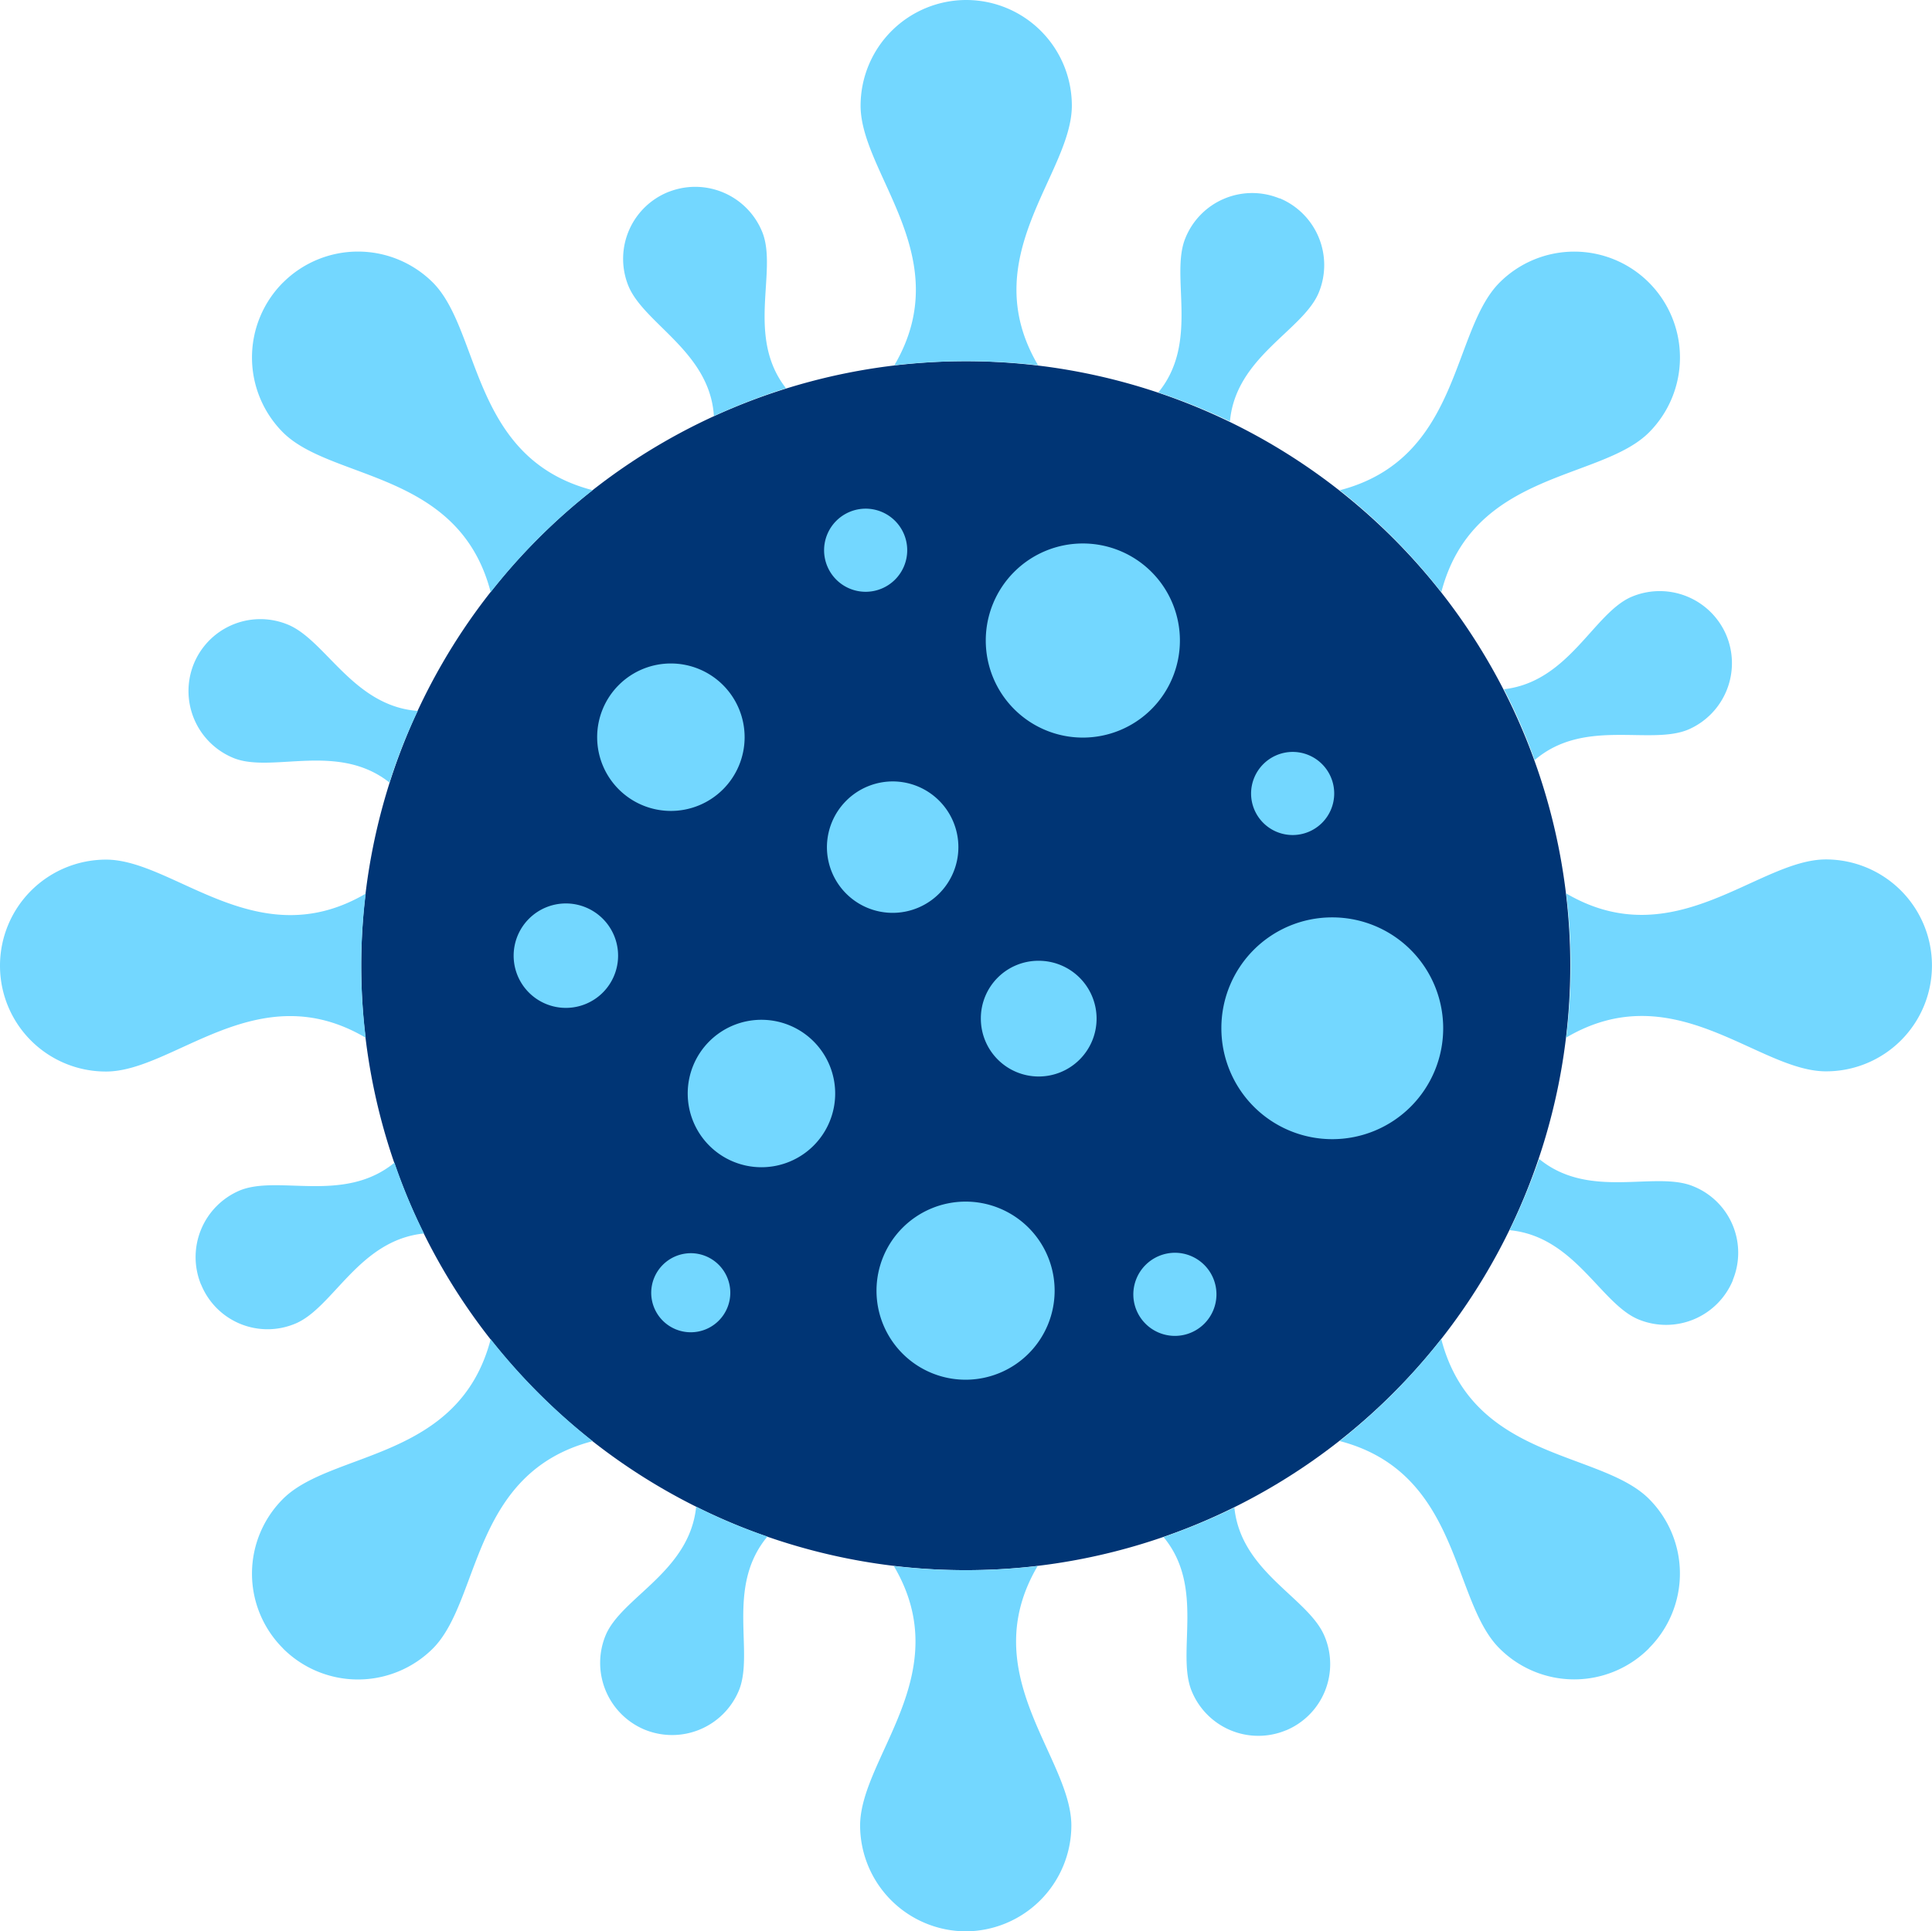
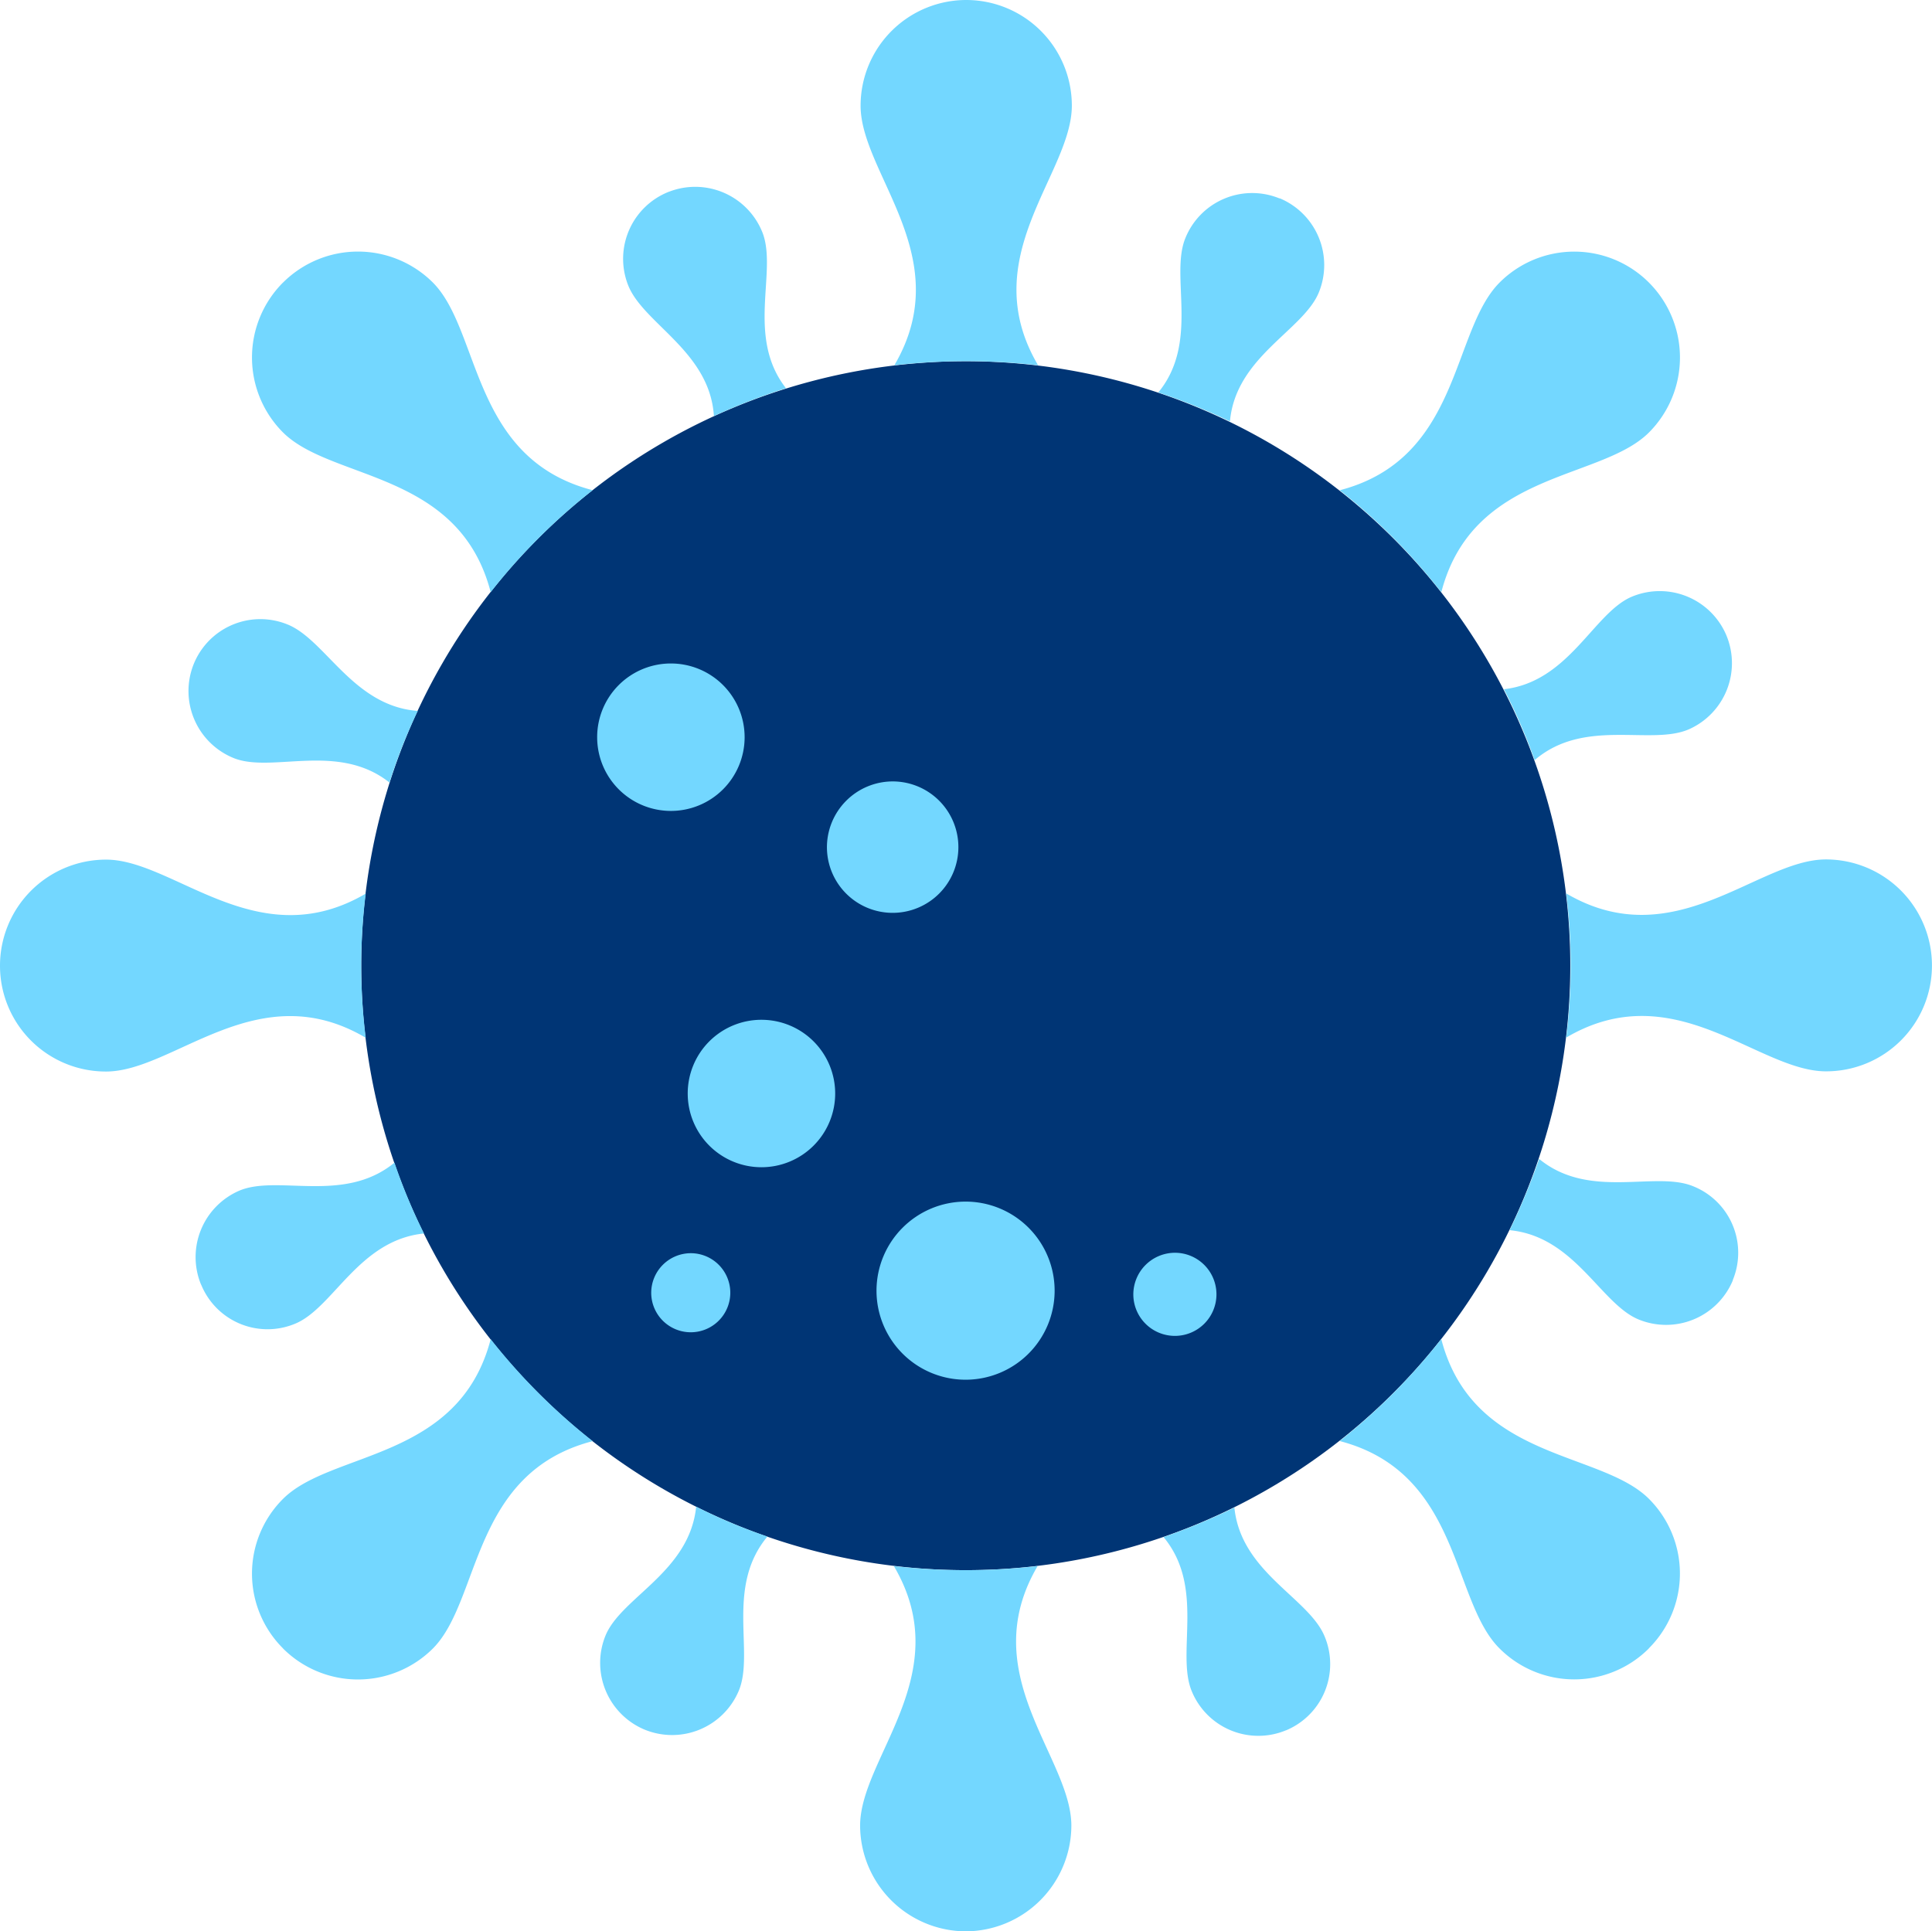
<svg xmlns="http://www.w3.org/2000/svg" width="40.066" height="40.057" viewBox="0 0 40.066 40.057">
  <defs>
    <style>.a{fill:#003575;}.a,.b{fill-rule:evenodd;}.b{fill:#73d7ff;}</style>
  </defs>
  <g transform="translate(-233 -2837.519)">
    <path class="a" d="M280.428,798.192a12.537,12.537,0,1,1-12.546,12.537,12.539,12.539,0,0,1,12.546-12.537Z" transform="translate(-27.391 2046.819)" />
    <path class="b" d="M183.746,694.019a2.191,2.191,0,0,1,2.191,2.191c0,1.418-2.022,3.143-.7,5.385a13.12,13.12,0,0,0-2.981,0c1.317-2.242-.7-3.967-.7-5.385a2.193,2.193,0,0,1,2.2-2.191Zm-6.158,3.975a1.5,1.5,0,0,1,1.937.858c.306.807-.348,2.157.484,3.219a13.287,13.287,0,0,0-1.495.577c-.085-1.35-1.478-1.92-1.784-2.727a1.494,1.494,0,0,1,.858-1.928Zm-9.87,9.819a1.491,1.491,0,0,1,1.937-.849c.8.306,1.367,1.7,2.718,1.8a11.245,11.245,0,0,0-.586,1.486c-1.062-.841-2.412-.2-3.211-.5a1.5,1.5,0,0,1-.858-1.937Zm.161,12.851a1.5,1.5,0,0,1,.8-1.953c.8-.331,2.166.28,3.211-.578a11.638,11.638,0,0,0,.612,1.469c-1.351.136-1.877,1.538-2.667,1.869a1.486,1.486,0,0,1-1.954-.807Zm9.19,9.225a1.5,1.5,0,0,1-.8-1.954c.331-.79,1.741-1.316,1.877-2.667a11.292,11.292,0,0,0,1.478.62c-.875,1.045-.263,2.412-.595,3.2a1.5,1.5,0,0,1-1.962.8Zm13.31.017a1.493,1.493,0,0,1-1.954-.807c-.331-.79.28-2.157-.586-3.2a13.072,13.072,0,0,0,1.469-.612c.136,1.342,1.537,1.869,1.869,2.667a1.488,1.488,0,0,1-.8,1.954Zm9.267-9.335a1.5,1.5,0,0,1-1.954.815c-.79-.323-1.325-1.724-2.676-1.852a14.2,14.2,0,0,0,.612-1.478c1.045.858,2.412.238,3.2.569a1.485,1.485,0,0,1,.815,1.945Zm-.144-13.395a1.5,1.5,0,0,1-.773,1.971c-.79.34-2.166-.246-3.194.637a11.984,11.984,0,0,0-.637-1.47c1.342-.153,1.852-1.563,2.633-1.911a1.5,1.5,0,0,1,1.971.773Zm-9.258-9.046a1.5,1.5,0,0,1,.815,1.954c-.323.79-1.724,1.333-1.843,2.675a12.665,12.665,0,0,0-1.486-.6c.858-1.045.238-2.412.561-3.2a1.494,1.494,0,0,1,1.954-.824Zm-20.666,1.75a2.2,2.2,0,0,1,3.109,0c.994,1,.79,3.652,3.313,4.306a12.468,12.468,0,0,0-2.115,2.115c-.654-2.523-3.3-2.31-4.307-3.313a2.2,2.2,0,0,1,0-3.109Zm-5.869,14.168a2.2,2.2,0,0,1,2.2-2.2c1.41,0,3.143,2.022,5.385.705a12.007,12.007,0,0,0,0,2.99c-2.242-1.325-3.975.7-5.385.7a2.193,2.193,0,0,1-2.2-2.191Zm5.869,14.159a2.189,2.189,0,0,1,0-3.1c1-1,3.652-.79,4.307-3.313A12.777,12.777,0,0,0,176,723.909c-2.523.654-2.319,3.3-3.313,4.3a2.2,2.2,0,0,1-3.109,0Zm14.168,5.869a2.2,2.2,0,0,1-2.2-2.191c0-1.419,2.022-3.143.7-5.385a13.12,13.12,0,0,0,2.981,0c-1.317,2.242.7,3.967.7,5.385a2.2,2.2,0,0,1-2.191,2.191Zm14.159-5.869a2.189,2.189,0,0,1-3.1,0c-1-.994-.8-3.644-3.313-4.3a12.726,12.726,0,0,0,2.106-2.115c.654,2.523,3.3,2.31,4.306,3.313a2.189,2.189,0,0,1,0,3.1Zm5.869-14.159a2.193,2.193,0,0,1-2.2,2.191c-1.41,0-3.143-2.021-5.385-.7a12,12,0,0,0,0-2.99c2.242,1.316,3.975-.705,5.385-.705a2.2,2.2,0,0,1,2.2,2.2Zm-5.869-14.168a2.2,2.2,0,0,1,0,3.109c-1,1-3.652.79-4.306,3.313a12.418,12.418,0,0,0-2.106-2.115c2.514-.654,2.31-3.3,3.313-4.306a2.189,2.189,0,0,1,3.1,0Z" transform="translate(69.291 2143.5)" />
    <path class="b" d="M337.452,885.357a1.529,1.529,0,1,1-1.537,1.529,1.528,1.528,0,0,1,1.537-1.529Z" transform="translate(-90.531 1965.923)" />
    <path class="b" d="M363.546,988.114a1.529,1.529,0,1,1-1.529,1.529,1.528,1.528,0,0,1,1.529-1.529Z" transform="translate(-114.755 1870.556)" />
-     <path class="b" d="M312.9,954.57a1.083,1.083,0,1,1-1.079,1.087,1.084,1.084,0,0,1,1.079-1.087Z" transform="translate(-68.169 1901.687)" />
-     <path class="b" d="M447.782,971.105a1.2,1.2,0,1,1-1.2,1.2,1.194,1.194,0,0,1,1.2-1.2Z" transform="translate(-193.241 1886.341)" />
+     <path class="b" d="M447.782,971.105Z" transform="translate(-193.241 1886.341)" />
    <path class="b" d="M491.388,1055.318a.862.862,0,1,1-.866.866.865.865,0,0,1,.866-.866Z" transform="translate(-234.019 1808.184)" />
    <path class="b" d="M418.309,1040.555a1.847,1.847,0,1,1-1.843,1.843,1.849,1.849,0,0,1,1.843-1.843Z" transform="translate(-165.289 1821.886)" />
    <path class="b" d="M403.542,919.373a1.363,1.363,0,1,1-1.367,1.368,1.367,1.367,0,0,1,1.367-1.368Z" transform="translate(-152.026 1934.353)" />
-     <path class="b" d="M450.015,850.752A2.013,2.013,0,1,1,448,852.765a2.012,2.012,0,0,1,2.013-2.013Z" transform="translate(-194.557 1998.039)" />
-     <path class="b" d="M402.206,840.712a.862.862,0,1,1-.858.858.863.863,0,0,1,.858-.858Z" transform="translate(-151.258 2007.357)" />
    <path class="b" d="M352.32,1055.438a.82.82,0,1,1-.815.815.823.823,0,0,1,.815-.815Z" transform="translate(-105 1808.073)" />
-     <path class="b" d="M518.209,958.586a2.3,2.3,0,1,1-2.293,2.293,2.295,2.295,0,0,1,2.293-2.293Z" transform="translate(-257.587 1897.96)" />
-     <path class="b" d="M525.4,910.869a.862.862,0,1,1-.866.867.865.865,0,0,1,.866-.867Z" transform="translate(-265.589 1942.245)" />
  </g>
</svg>